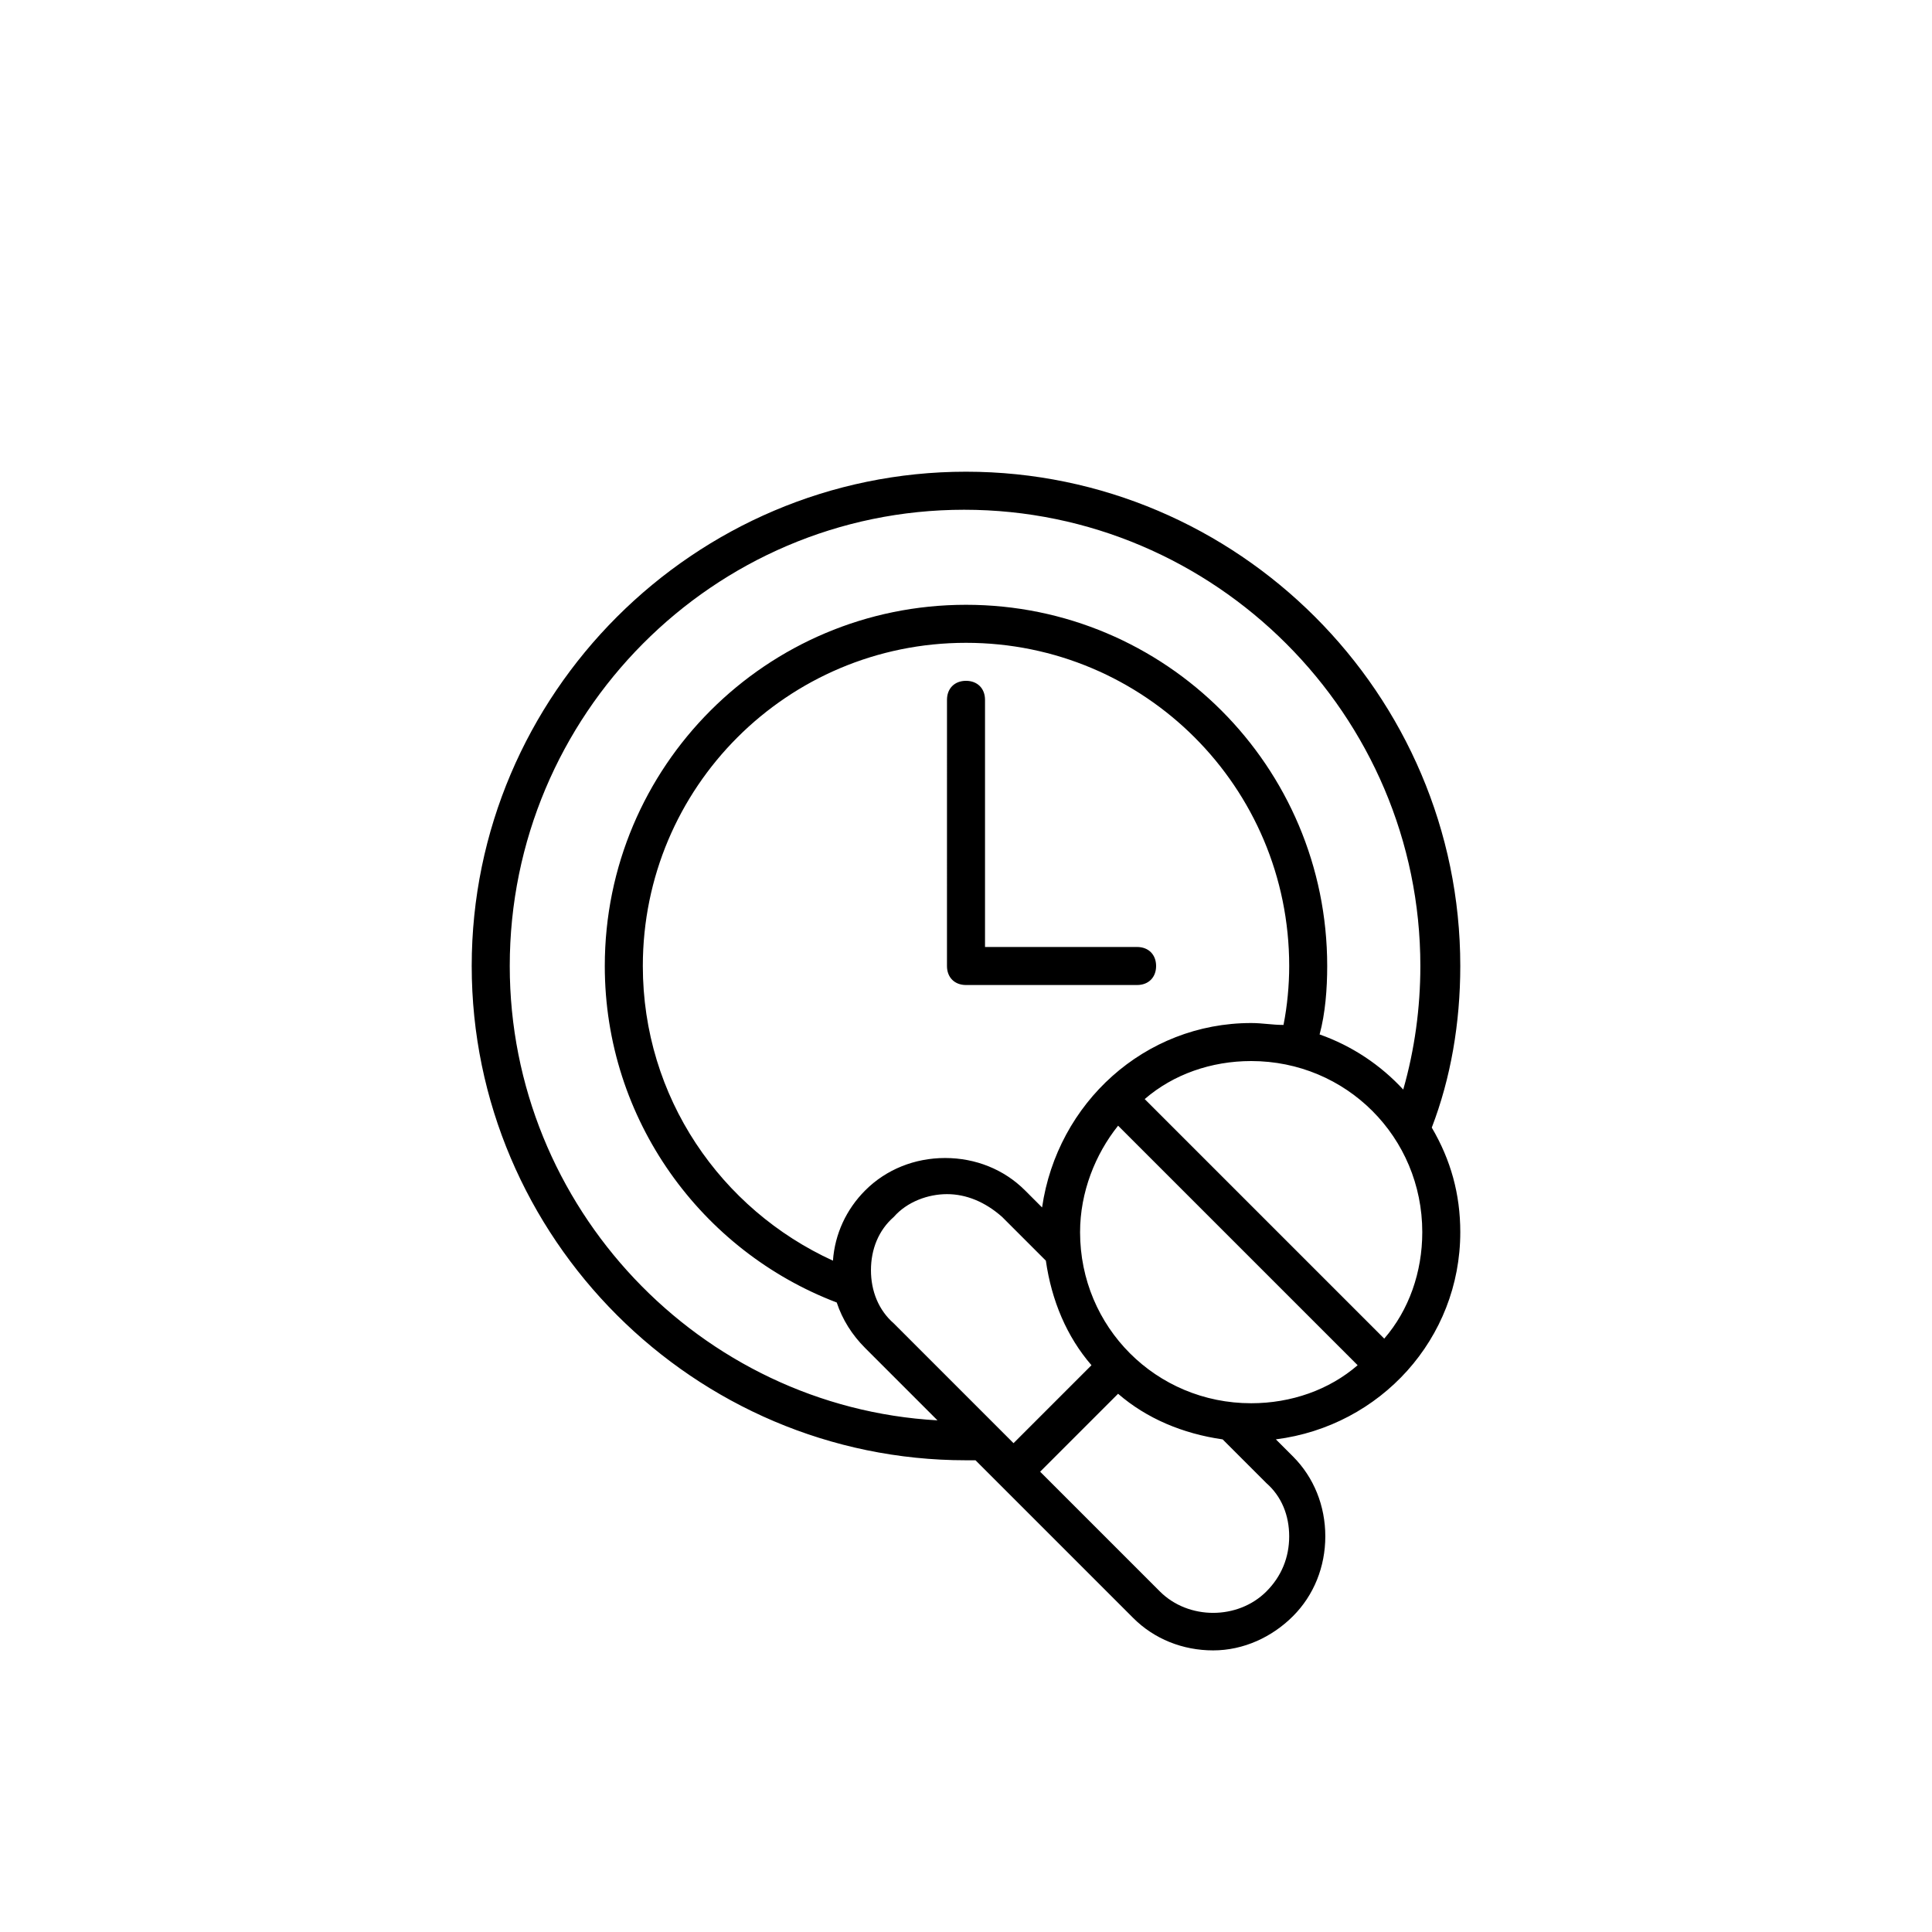
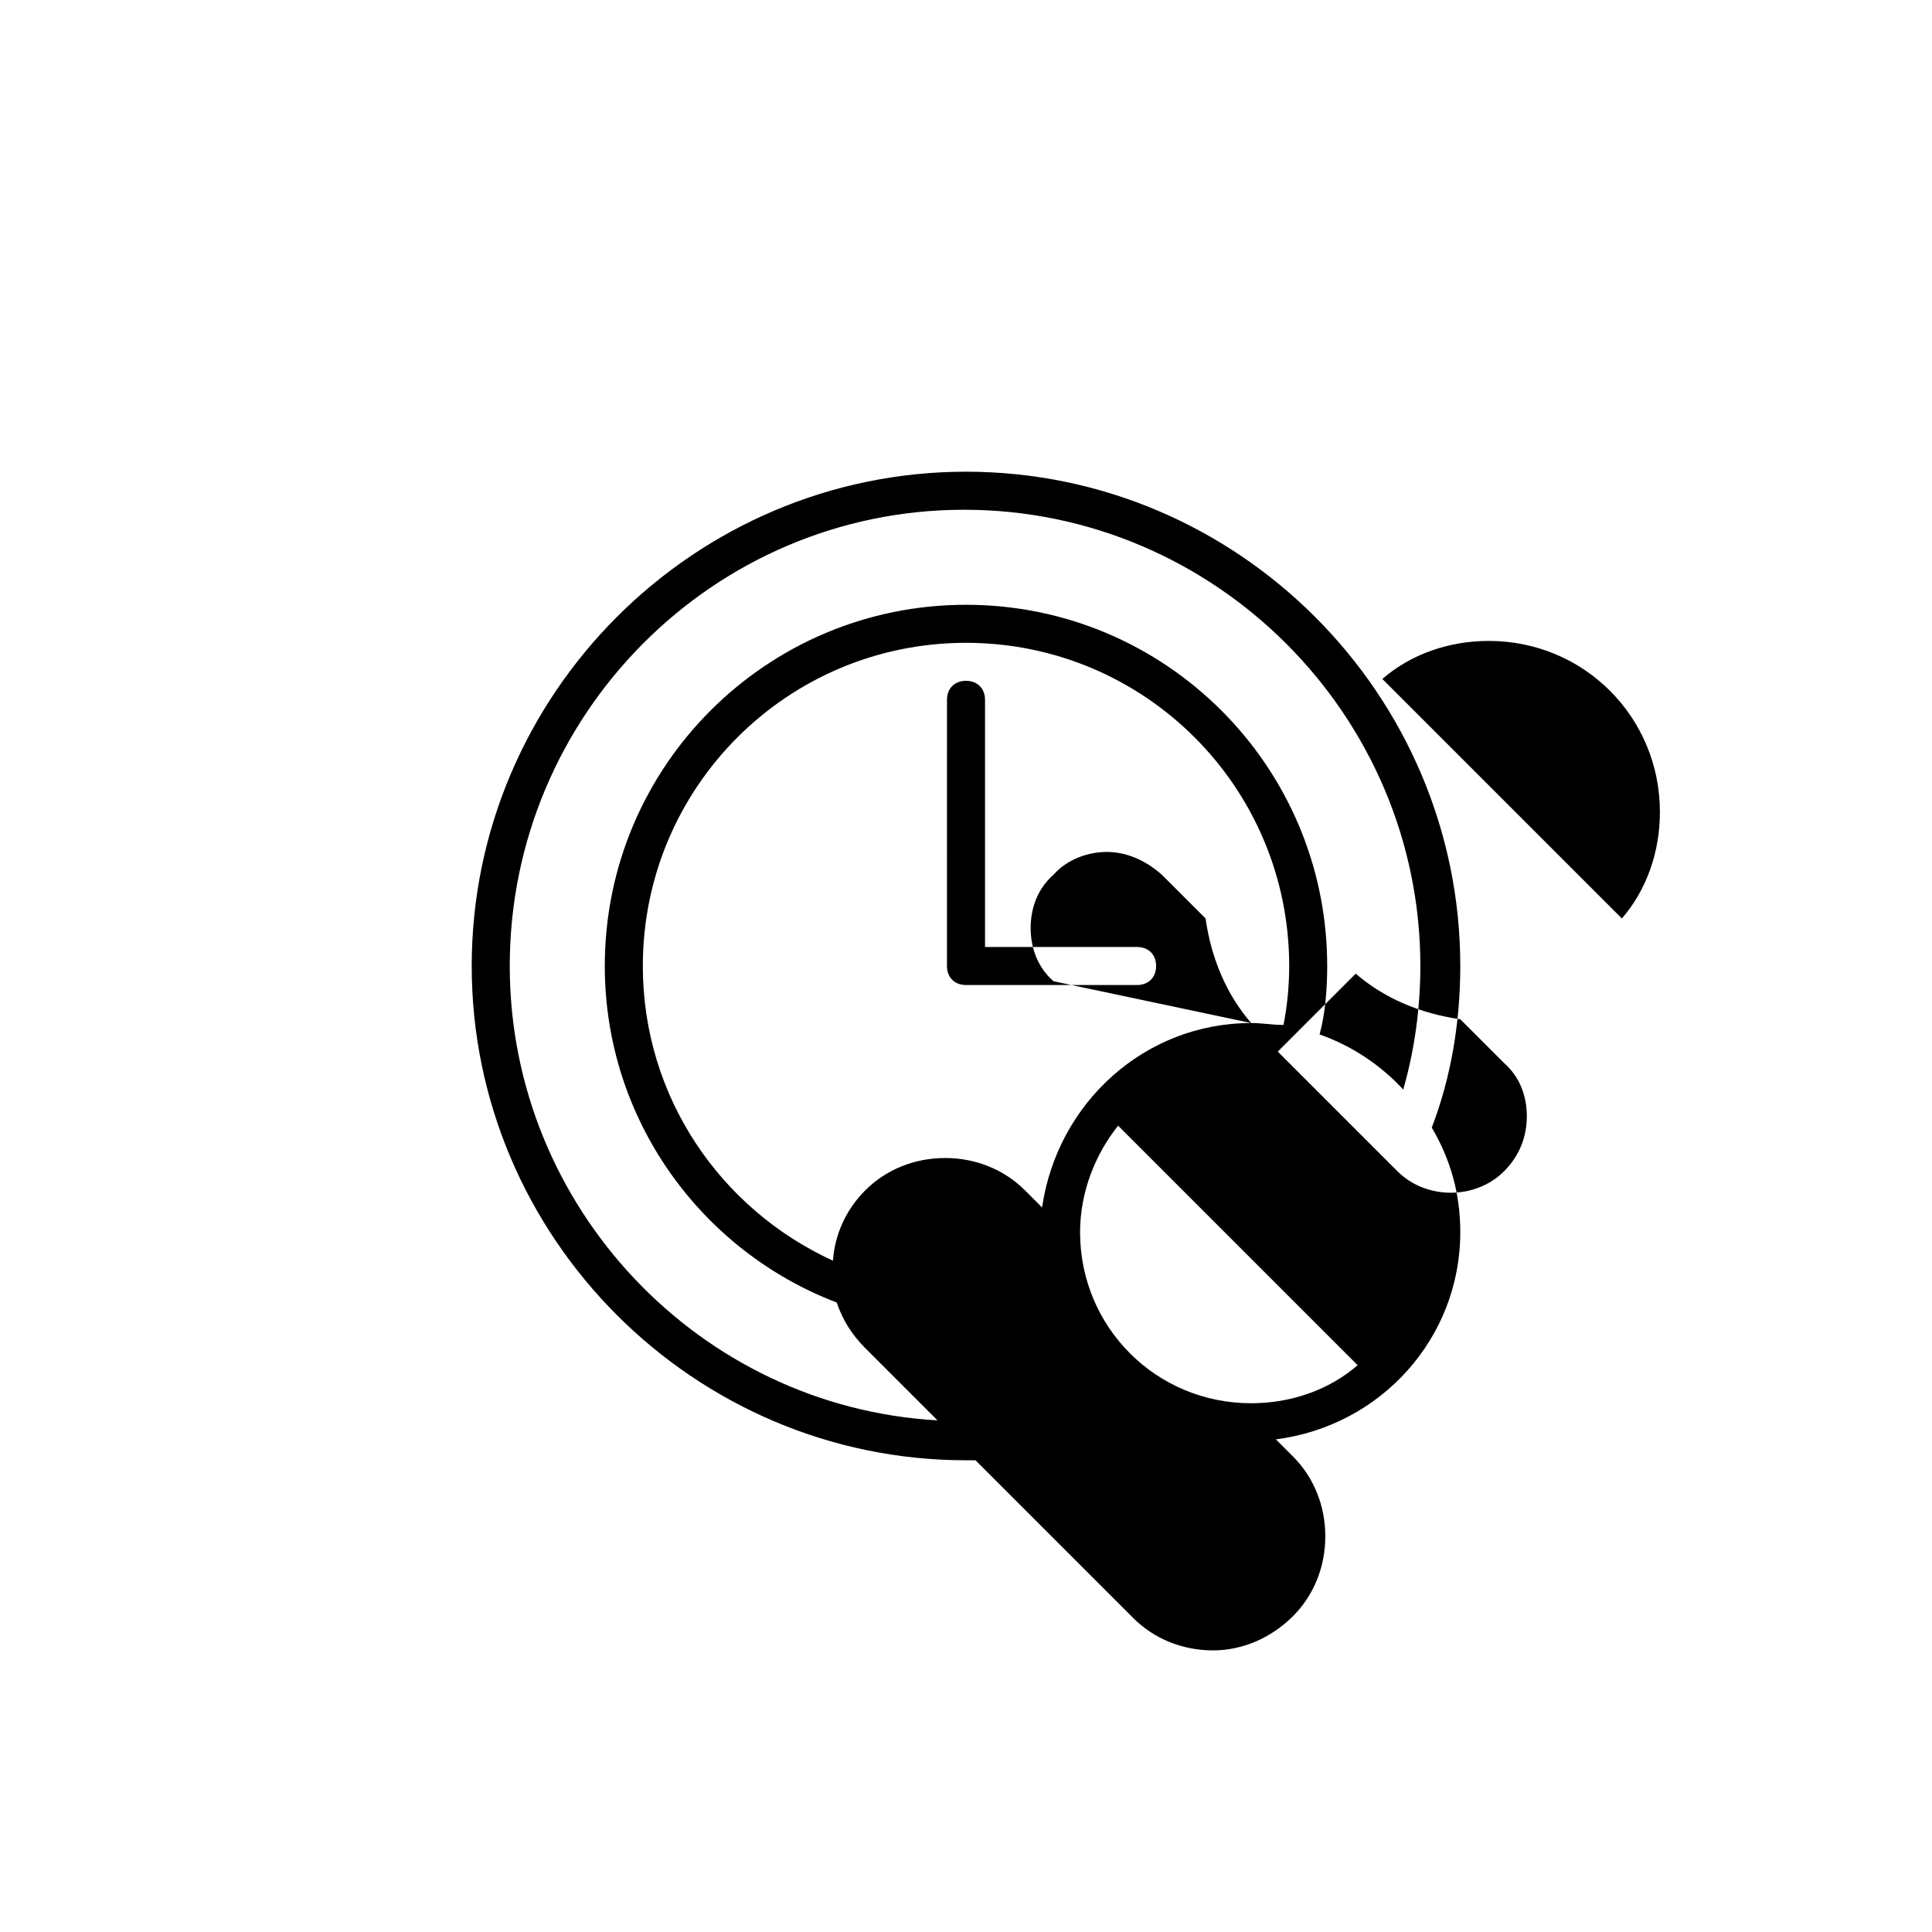
<svg xmlns="http://www.w3.org/2000/svg" fill="#000000" width="800px" height="800px" version="1.1" viewBox="144 144 512 512">
-   <path d="m450.38 400c0 3.023-2.016 5.039-5.039 5.039h-45.344c-3.023 0-5.039-2.016-5.039-5.039l0.004-70.535c0-3.023 2.016-5.039 5.039-5.039s5.039 2.016 5.039 5.039v65.496h40.305c3.019 0 5.035 2.016 5.035 5.039zm73.055 42.824c5.035 8.562 7.555 17.633 7.555 27.707 0 28.215-21.16 51.387-48.871 54.914l4.535 4.535c5.543 5.543 8.566 13.098 8.566 21.16s-3.023 15.617-8.566 21.16c-5.539 5.543-13.098 9.07-21.16 9.07s-15.617-3.023-21.16-8.566l-41.816-41.816h-2.519c-72.043 0-130.99-58.945-130.99-130.99 0-72.043 58.945-130.99 130.99-130.99 72.043 0 130.99 58.945 130.99 130.99 0 15.117-2.519 29.727-7.555 42.828zm-130.99 77.586-19.145-19.145c-3.527-3.527-6.047-7.559-7.559-12.09-35.77-13.605-61.465-48.367-61.465-89.176 0-52.898 42.824-95.723 95.723-95.723 52.898 0 95.723 42.824 95.723 95.723 0 6.047-0.504 12.594-2.016 18.137 8.566 3.023 16.121 8.062 22.168 14.609 3.023-10.578 4.535-21.664 4.535-32.746 0-66.504-54.41-120.91-120.91-120.91-66.5 0-120.41 54.41-120.41 120.91 0 63.98 50.379 116.88 113.36 120.41zm83.129-4.535c10.578 0 20.656-3.527 28.215-10.078l-63.48-63.477c-6.047 7.559-10.078 17.633-10.078 28.215 0 25.188 20.152 45.34 45.344 45.34zm0-100.76c3.023 0 5.543 0.504 8.566 0.504 1.008-5.039 1.512-10.578 1.512-15.617 0-47.359-38.289-85.648-85.648-85.648s-85.648 38.289-85.648 85.648c0 34.762 20.656 64.488 50.383 78.09 0.504-7.055 3.527-13.602 8.566-18.641 5.543-5.543 13.098-8.566 21.16-8.566s15.617 3.023 21.16 8.566l4.535 4.535c4.023-27.711 27.199-48.871 55.414-48.871zm-62.977 111.34 20.656-20.656c-6.551-7.559-10.578-17.129-12.09-27.711l-11.586-11.586c-4.539-4.027-9.574-6.043-14.613-6.043-5.039 0-10.578 2.016-14.105 6.047-4.031 3.523-6.047 8.562-6.047 14.105s2.016 10.578 6.047 14.105zm73.051 24.688c0-5.543-2.016-10.578-6.047-14.105l-11.586-11.586c-10.578-1.512-20.152-5.543-27.711-12.09l-20.656 20.656 31.738 31.738c7.559 7.559 20.656 7.559 28.215 0 4.035-4.031 6.047-9.07 6.047-14.613zm35.27-80.609c0-25.191-20.152-45.344-45.344-45.344-10.578 0-20.656 3.527-28.215 10.078l63.48 63.48c6.551-7.559 10.078-17.633 10.078-28.215z" />
+   <path d="m450.38 400c0 3.023-2.016 5.039-5.039 5.039h-45.344c-3.023 0-5.039-2.016-5.039-5.039l0.004-70.535c0-3.023 2.016-5.039 5.039-5.039s5.039 2.016 5.039 5.039v65.496h40.305c3.019 0 5.035 2.016 5.035 5.039zm73.055 42.824c5.035 8.562 7.555 17.633 7.555 27.707 0 28.215-21.16 51.387-48.871 54.914l4.535 4.535c5.543 5.543 8.566 13.098 8.566 21.16s-3.023 15.617-8.566 21.16c-5.539 5.543-13.098 9.07-21.16 9.07s-15.617-3.023-21.16-8.566l-41.816-41.816h-2.519c-72.043 0-130.99-58.945-130.99-130.99 0-72.043 58.945-130.99 130.99-130.99 72.043 0 130.99 58.945 130.99 130.99 0 15.117-2.519 29.727-7.555 42.828zm-130.99 77.586-19.145-19.145c-3.527-3.527-6.047-7.559-7.559-12.09-35.77-13.605-61.465-48.367-61.465-89.176 0-52.898 42.824-95.723 95.723-95.723 52.898 0 95.723 42.824 95.723 95.723 0 6.047-0.504 12.594-2.016 18.137 8.566 3.023 16.121 8.062 22.168 14.609 3.023-10.578 4.535-21.664 4.535-32.746 0-66.504-54.41-120.91-120.91-120.91-66.5 0-120.41 54.41-120.41 120.91 0 63.98 50.379 116.88 113.36 120.41zm83.129-4.535c10.578 0 20.656-3.527 28.215-10.078l-63.48-63.477c-6.047 7.559-10.078 17.633-10.078 28.215 0 25.188 20.152 45.34 45.344 45.34zm0-100.76c3.023 0 5.543 0.504 8.566 0.504 1.008-5.039 1.512-10.578 1.512-15.617 0-47.359-38.289-85.648-85.648-85.648s-85.648 38.289-85.648 85.648c0 34.762 20.656 64.488 50.383 78.09 0.504-7.055 3.527-13.602 8.566-18.641 5.543-5.543 13.098-8.566 21.16-8.566s15.617 3.023 21.16 8.566l4.535 4.535c4.023-27.711 27.199-48.871 55.414-48.871zc-6.551-7.559-10.578-17.129-12.09-27.711l-11.586-11.586c-4.539-4.027-9.574-6.043-14.613-6.043-5.039 0-10.578 2.016-14.105 6.047-4.031 3.523-6.047 8.562-6.047 14.105s2.016 10.578 6.047 14.105zm73.051 24.688c0-5.543-2.016-10.578-6.047-14.105l-11.586-11.586c-10.578-1.512-20.152-5.543-27.711-12.09l-20.656 20.656 31.738 31.738c7.559 7.559 20.656 7.559 28.215 0 4.035-4.031 6.047-9.07 6.047-14.613zm35.27-80.609c0-25.191-20.152-45.344-45.344-45.344-10.578 0-20.656 3.527-28.215 10.078l63.48 63.48c6.551-7.559 10.078-17.633 10.078-28.215z" />
</svg>